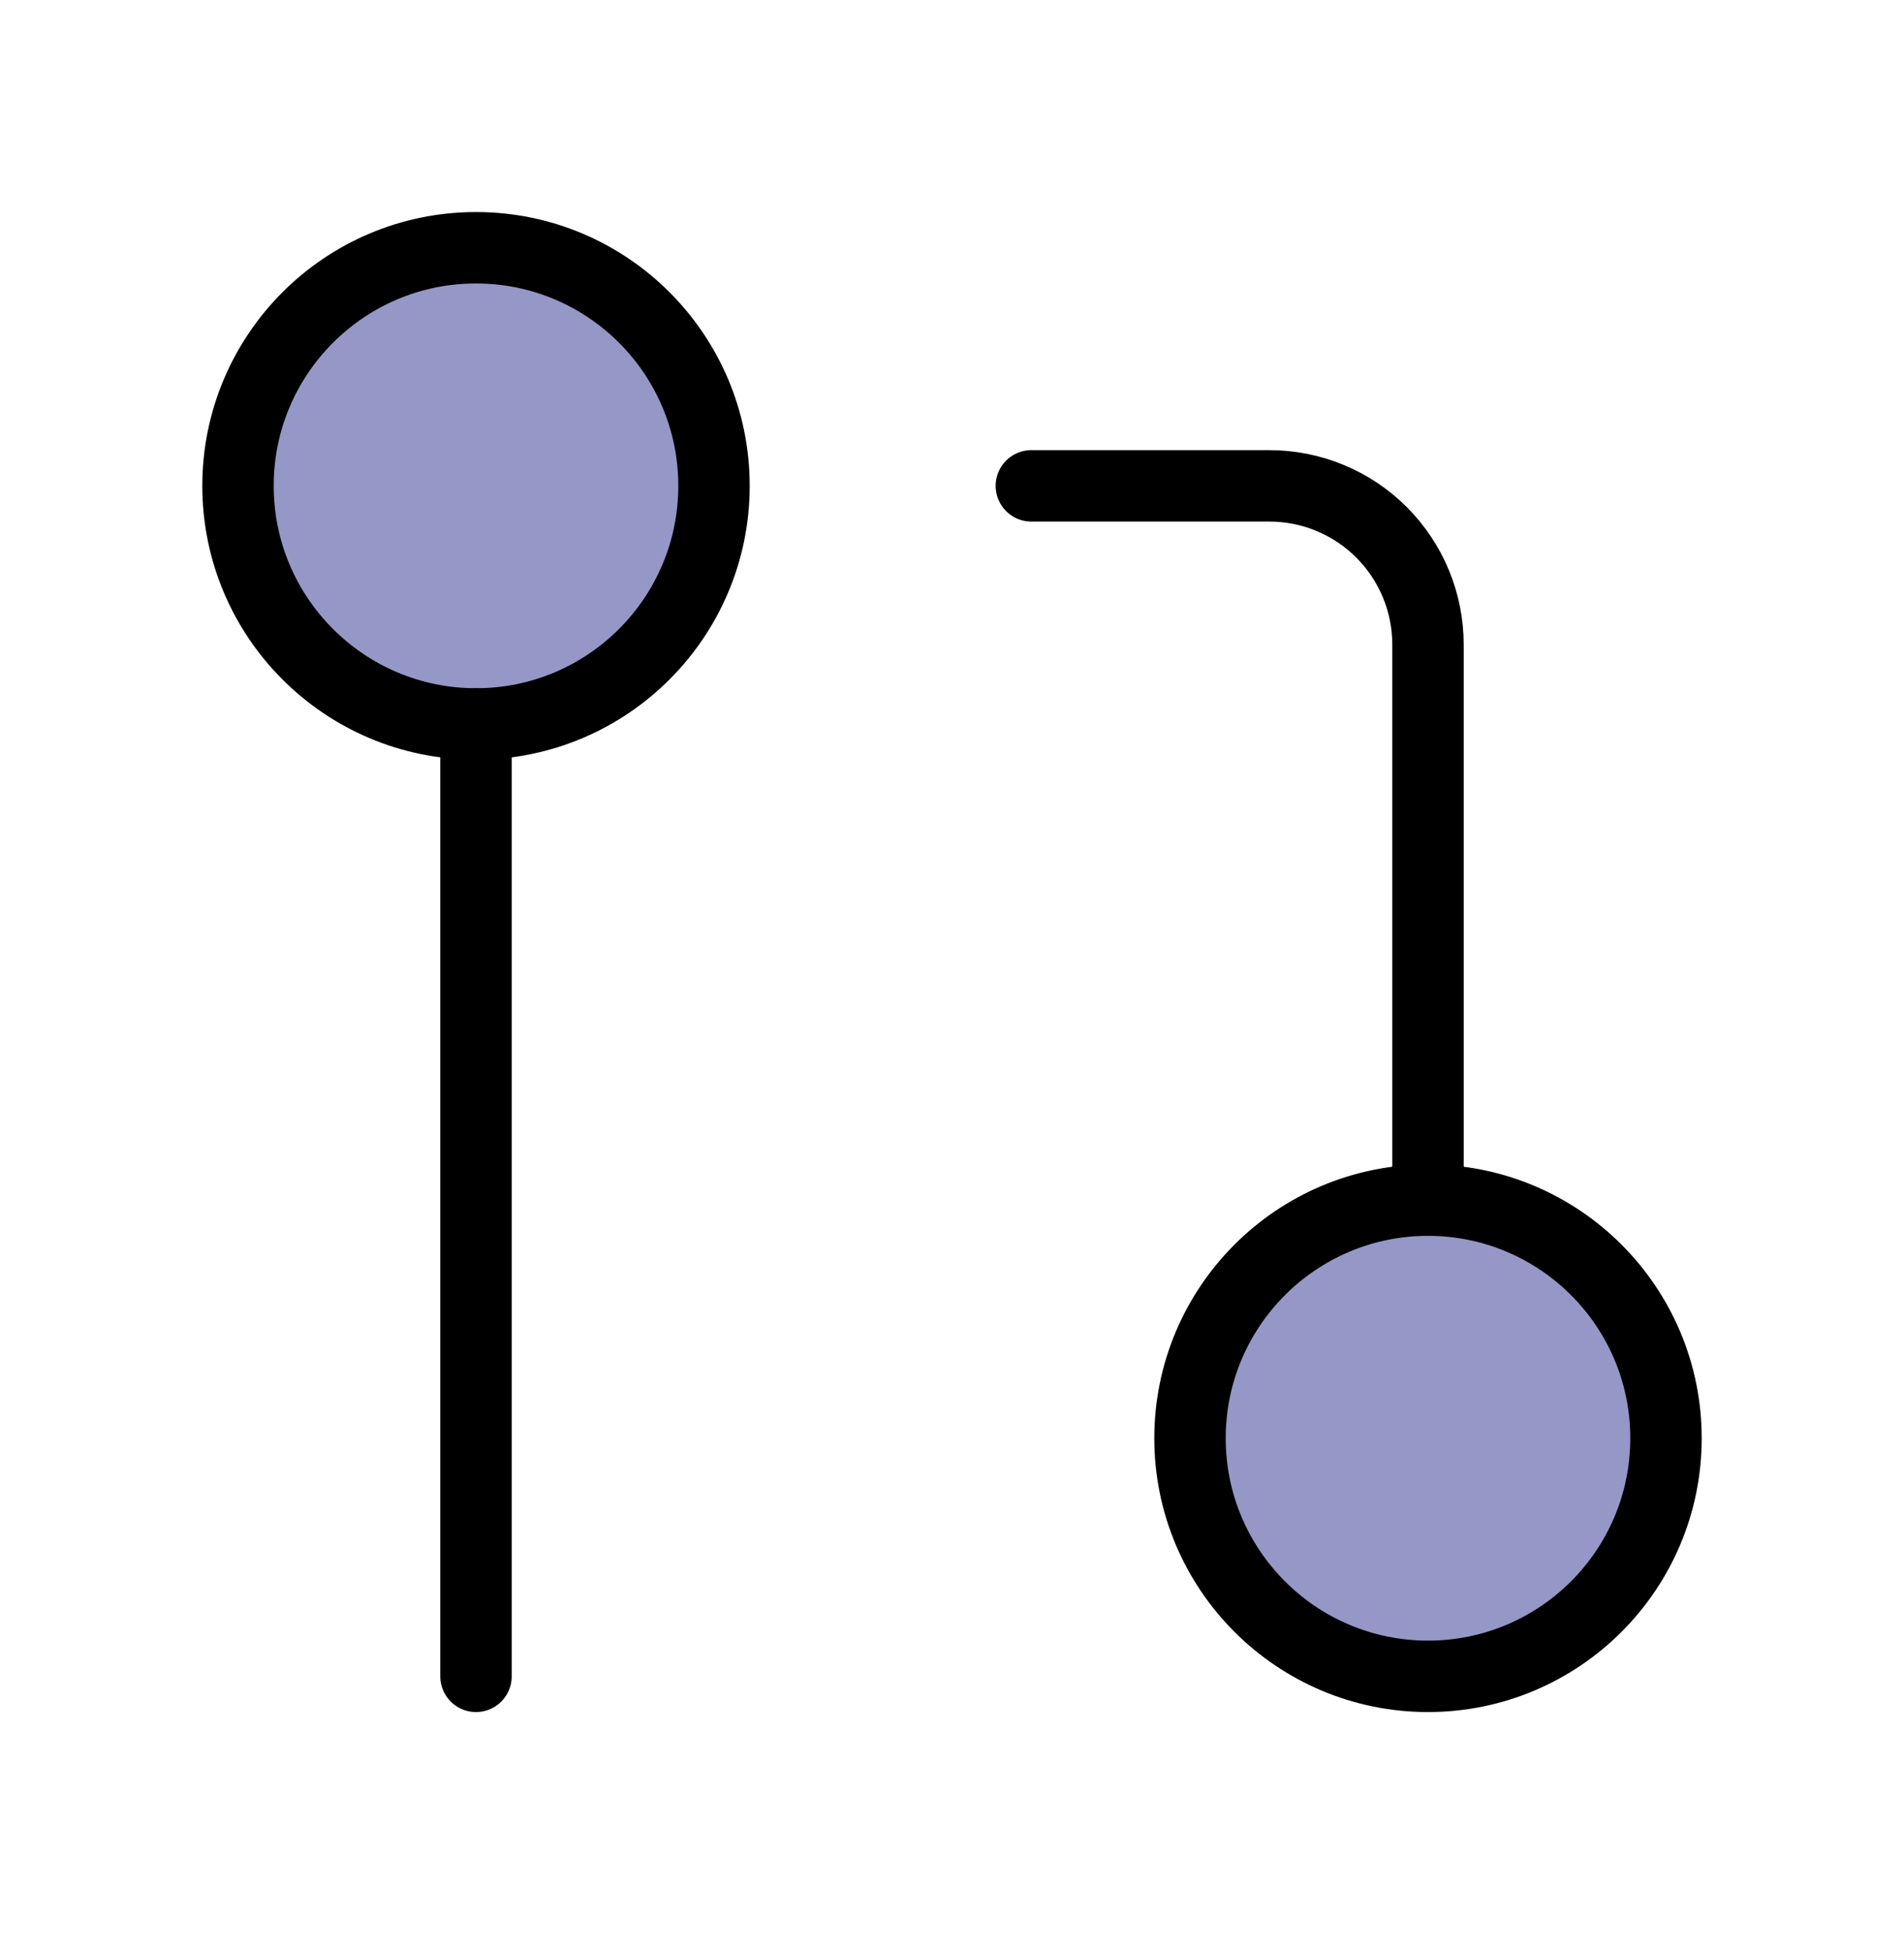
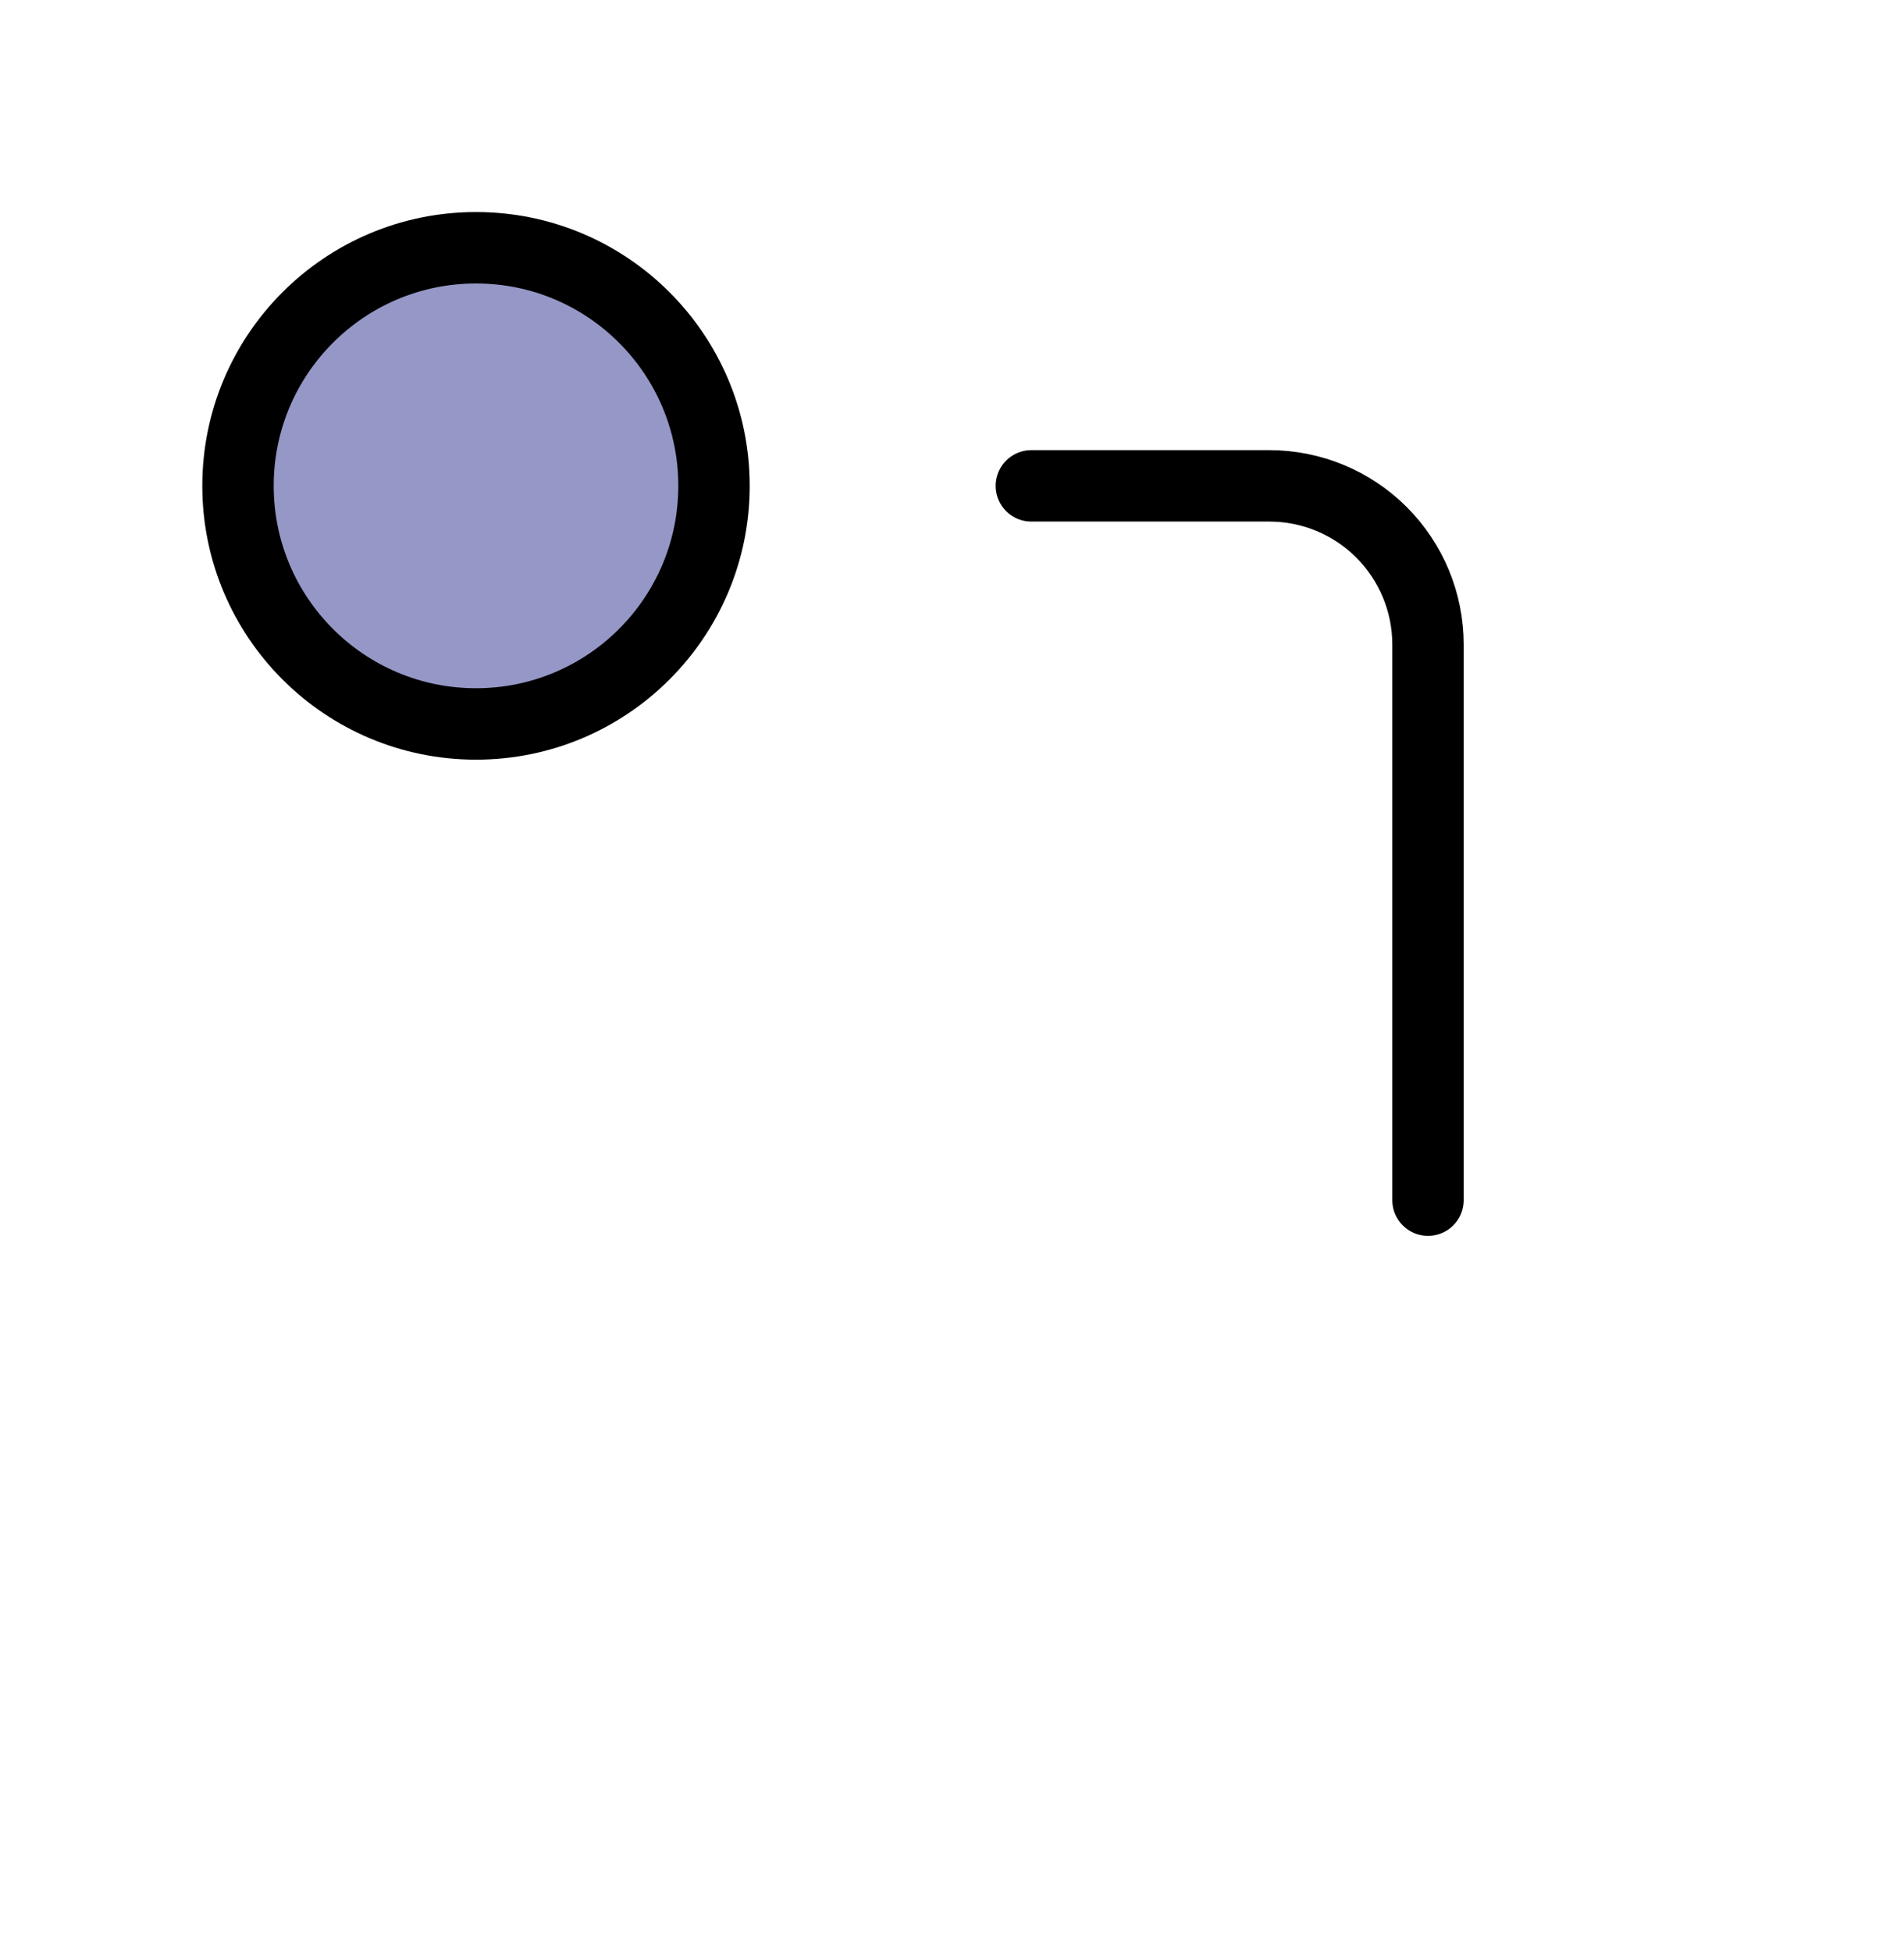
<svg xmlns="http://www.w3.org/2000/svg" width="40" height="41" viewBox="0 0 40 41" fill="none">
-   <path d="M30 35.203C32.761 35.203 35 32.965 35 30.203C35 27.442 32.761 25.203 30 25.203C27.239 25.203 25 27.442 25 30.203C25 32.965 27.239 35.203 30 35.203Z" fill="#2C318E" fill-opacity="0.5" stroke="black" stroke-width="1.5" stroke-linecap="round" stroke-linejoin="round" />
  <path d="M10 15.203C12.761 15.203 15 12.964 15 10.203C15 7.442 12.761 5.203 10 5.203C7.239 5.203 5 7.442 5 10.203C5 12.964 7.239 15.203 10 15.203Z" fill="#2C318E" fill-opacity="0.5" stroke="black" stroke-width="1.5" stroke-linecap="round" stroke-linejoin="round" />
  <path d="M21.667 10.203H26.667C27.551 10.203 28.399 10.554 29.024 11.179C29.649 11.805 30 12.652 30 13.537V25.203" stroke="black" stroke-width="1.5" stroke-linecap="round" stroke-linejoin="round" />
-   <path d="M10 15.203V35.203" stroke="black" stroke-width="1.5" stroke-linecap="round" stroke-linejoin="round" />
</svg>